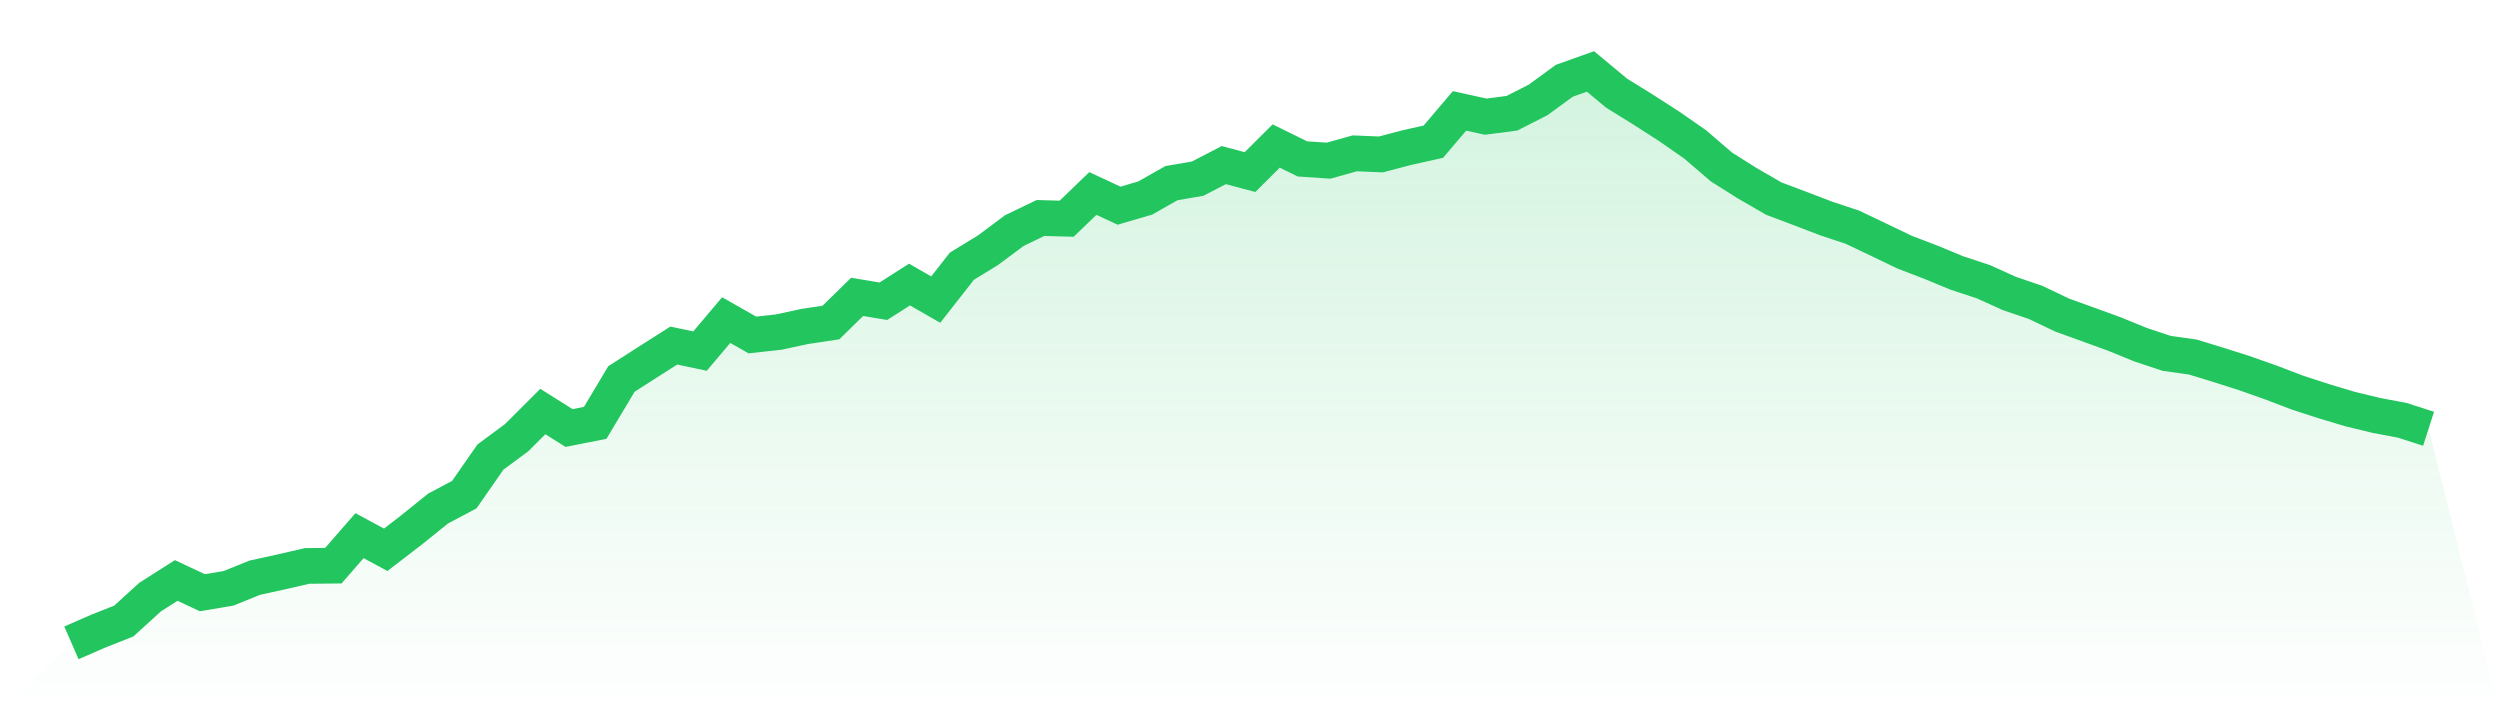
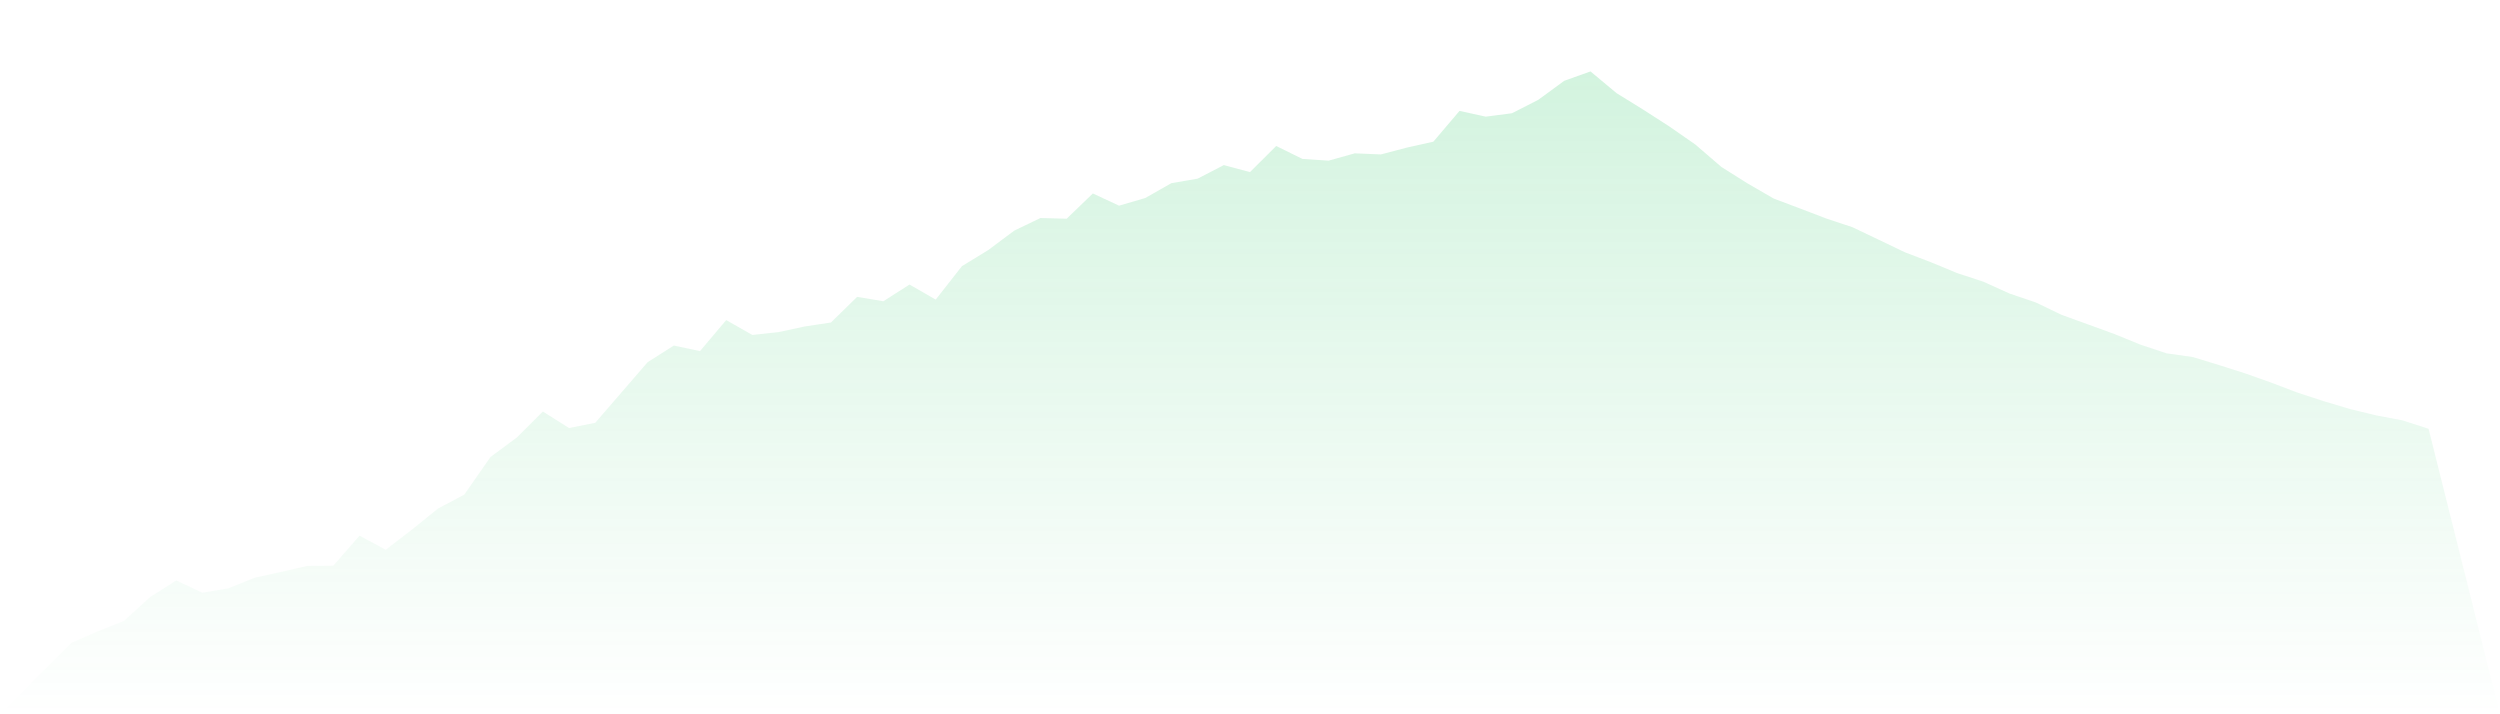
<svg xmlns="http://www.w3.org/2000/svg" viewBox="0 0 140 40">
  <defs>
    <linearGradient id="gradient" x1="0" x2="0" y1="0" y2="1">
      <stop offset="0%" stop-color="#22c55e" stop-opacity="0.2" />
      <stop offset="100%" stop-color="#22c55e" stop-opacity="0" />
    </linearGradient>
  </defs>
-   <path d="M4,36 L4,36 L5.467,35.358 L6.933,34.777 L8.4,33.441 L9.867,32.506 L11.333,33.193 L12.8,32.945 L14.267,32.351 L15.733,32.03 L17.2,31.692 L18.667,31.678 L20.133,29.997 L21.6,30.788 L23.067,29.659 L24.533,28.477 L26,27.7 L27.467,25.592 L28.933,24.509 L30.4,23.045 L31.867,23.97 L33.333,23.678 L34.8,21.223 L36.267,20.283 L37.733,19.351 L39.2,19.662 L40.667,17.925 L42.133,18.758 L43.6,18.598 L45.067,18.282 L46.533,18.06 L48,16.624 L49.467,16.87 L50.933,15.935 L52.4,16.778 L53.867,14.906 L55.333,14.009 L56.8,12.914 L58.267,12.208 L59.733,12.248 L61.2,10.834 L62.667,11.518 L64.133,11.089 L65.6,10.256 L67.067,10.005 L68.533,9.245 L70,9.637 L71.467,8.176 L72.933,8.898 L74.4,8.997 L75.867,8.587 L77.333,8.648 L78.8,8.261 L80.267,7.935 L81.733,6.21 L83.2,6.533 L84.667,6.342 L86.133,5.596 L87.6,4.524 L89.067,4 L90.533,5.22 L92,6.127 L93.467,7.071 L94.933,8.089 L96.4,9.351 L97.867,10.274 L99.333,11.122 L100.8,11.674 L102.267,12.236 L103.733,12.722 L105.2,13.421 L106.667,14.125 L108.133,14.686 L109.6,15.293 L111.067,15.775 L112.533,16.438 L114,16.936 L115.467,17.639 L116.933,18.168 L118.4,18.702 L119.867,19.301 L121.333,19.788 L122.8,19.995 L124.267,20.444 L125.733,20.911 L127.2,21.431 L128.667,21.99 L130.133,22.467 L131.6,22.906 L133.067,23.262 L134.533,23.539 L136,24.011 L140,40 L0,40 z" fill="url(#gradient)" />
-   <path d="M4,36 L4,36 L5.467,35.358 L6.933,34.777 L8.4,33.441 L9.867,32.506 L11.333,33.193 L12.8,32.945 L14.267,32.351 L15.733,32.03 L17.2,31.692 L18.667,31.678 L20.133,29.997 L21.6,30.788 L23.067,29.659 L24.533,28.477 L26,27.7 L27.467,25.592 L28.933,24.509 L30.4,23.045 L31.867,23.97 L33.333,23.678 L34.8,21.223 L36.267,20.283 L37.733,19.351 L39.2,19.662 L40.667,17.925 L42.133,18.758 L43.6,18.598 L45.067,18.282 L46.533,18.06 L48,16.624 L49.467,16.87 L50.933,15.935 L52.4,16.778 L53.867,14.906 L55.333,14.009 L56.8,12.914 L58.267,12.208 L59.733,12.248 L61.2,10.834 L62.667,11.518 L64.133,11.089 L65.6,10.256 L67.067,10.005 L68.533,9.245 L70,9.637 L71.467,8.176 L72.933,8.898 L74.4,8.997 L75.867,8.587 L77.333,8.648 L78.8,8.261 L80.267,7.935 L81.733,6.21 L83.2,6.533 L84.667,6.342 L86.133,5.596 L87.6,4.524 L89.067,4 L90.533,5.22 L92,6.127 L93.467,7.071 L94.933,8.089 L96.4,9.351 L97.867,10.274 L99.333,11.122 L100.8,11.674 L102.267,12.236 L103.733,12.722 L105.2,13.421 L106.667,14.125 L108.133,14.686 L109.6,15.293 L111.067,15.775 L112.533,16.438 L114,16.936 L115.467,17.639 L116.933,18.168 L118.4,18.702 L119.867,19.301 L121.333,19.788 L122.8,19.995 L124.267,20.444 L125.733,20.911 L127.2,21.431 L128.667,21.99 L130.133,22.467 L131.6,22.906 L133.067,23.262 L134.533,23.539 L136,24.011" fill="none" stroke="#22c55e" stroke-width="2" />
+   <path d="M4,36 L4,36 L5.467,35.358 L6.933,34.777 L8.4,33.441 L9.867,32.506 L11.333,33.193 L12.8,32.945 L14.267,32.351 L15.733,32.03 L17.2,31.692 L18.667,31.678 L20.133,29.997 L21.6,30.788 L23.067,29.659 L24.533,28.477 L26,27.7 L27.467,25.592 L28.933,24.509 L30.4,23.045 L31.867,23.97 L33.333,23.678 L36.267,20.283 L37.733,19.351 L39.2,19.662 L40.667,17.925 L42.133,18.758 L43.6,18.598 L45.067,18.282 L46.533,18.06 L48,16.624 L49.467,16.87 L50.933,15.935 L52.4,16.778 L53.867,14.906 L55.333,14.009 L56.8,12.914 L58.267,12.208 L59.733,12.248 L61.2,10.834 L62.667,11.518 L64.133,11.089 L65.6,10.256 L67.067,10.005 L68.533,9.245 L70,9.637 L71.467,8.176 L72.933,8.898 L74.4,8.997 L75.867,8.587 L77.333,8.648 L78.8,8.261 L80.267,7.935 L81.733,6.21 L83.2,6.533 L84.667,6.342 L86.133,5.596 L87.6,4.524 L89.067,4 L90.533,5.22 L92,6.127 L93.467,7.071 L94.933,8.089 L96.4,9.351 L97.867,10.274 L99.333,11.122 L100.8,11.674 L102.267,12.236 L103.733,12.722 L105.2,13.421 L106.667,14.125 L108.133,14.686 L109.6,15.293 L111.067,15.775 L112.533,16.438 L114,16.936 L115.467,17.639 L116.933,18.168 L118.4,18.702 L119.867,19.301 L121.333,19.788 L122.8,19.995 L124.267,20.444 L125.733,20.911 L127.2,21.431 L128.667,21.99 L130.133,22.467 L131.6,22.906 L133.067,23.262 L134.533,23.539 L136,24.011 L140,40 L0,40 z" fill="url(#gradient)" />
</svg>